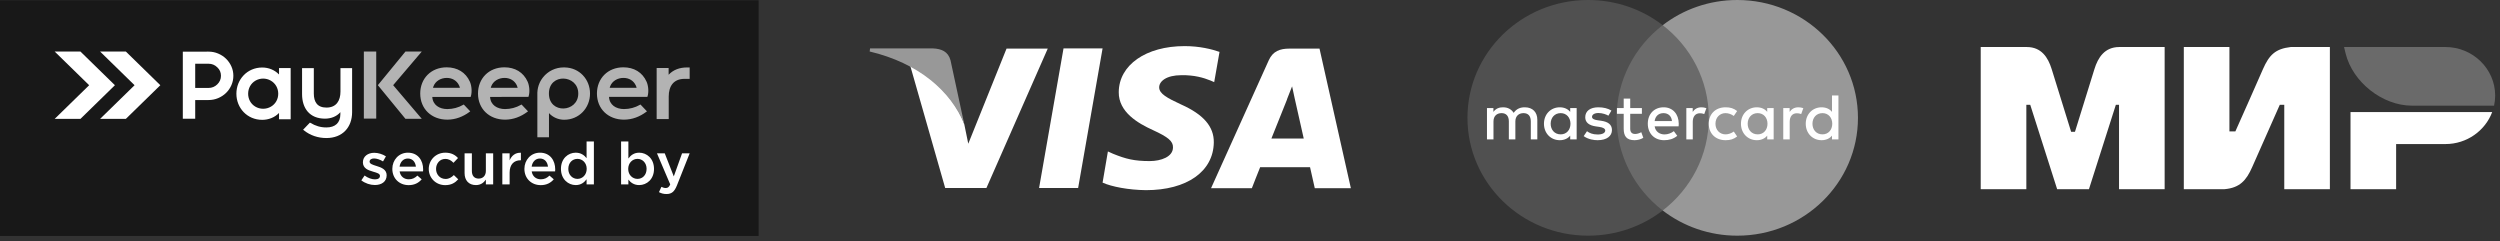
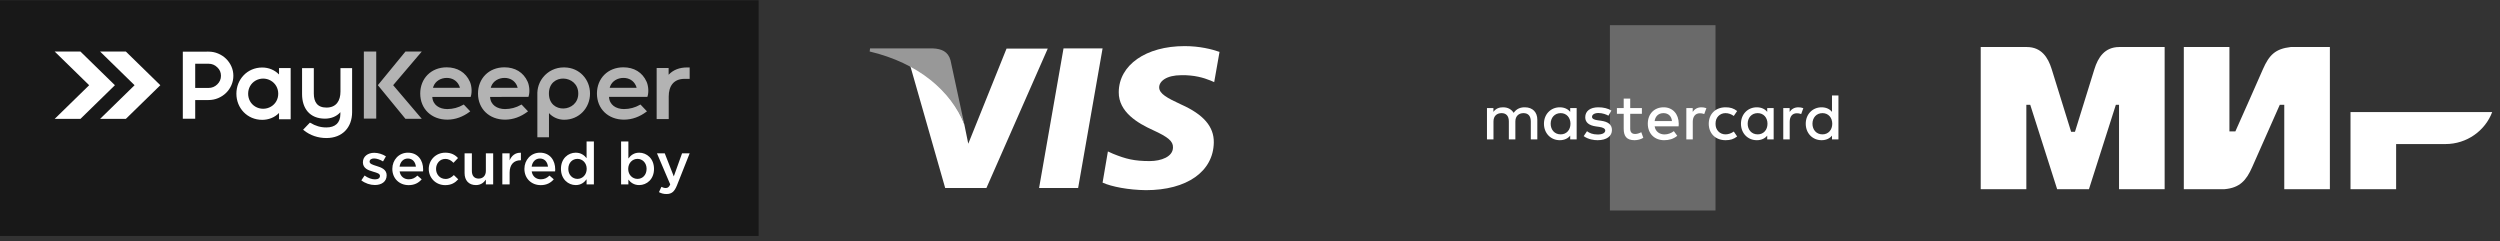
<svg xmlns="http://www.w3.org/2000/svg" width="352" height="34" viewBox="0 0 352 34" fill="none">
  <rect x="0" y="0" width="352" height="34" fill="#333333" stroke="none" />
  <path d="M106.814 0.039H0V33.223H106.814V0.039Z" fill="#181818" />
  <path fill-rule="evenodd" clip-rule="evenodd" d="M14.092 16.739L18.947 11.999L14.092 7.258H17.72L22.574 11.999L17.718 16.739H14.092ZM7.698 16.739L12.553 11.999L7.699 7.258H11.326L16.18 11.999L11.325 16.739H7.698Z" fill="white" />
  <path fill-rule="evenodd" clip-rule="evenodd" d="M52.777 26.05C53.711 26.05 54.441 25.594 54.441 24.674C54.441 23.87 53.703 23.579 53.048 23.38C53.023 23.372 52.99 23.363 52.963 23.355C52.471 23.198 52.039 23.066 52.039 22.767C52.039 22.492 52.268 22.311 52.667 22.311C53.04 22.311 53.499 22.468 53.932 22.726L54.339 22.012C53.864 21.706 53.253 21.514 52.692 21.514C51.801 21.514 51.096 22.02 51.096 22.85C51.096 23.703 51.835 23.968 52.496 24.159C52.523 24.168 52.548 24.176 52.573 24.184C53.065 24.325 53.499 24.441 53.499 24.764C53.499 25.072 53.244 25.254 52.802 25.254C52.344 25.254 51.818 25.072 51.334 24.715L50.875 25.395C51.436 25.826 52.14 26.05 52.777 26.05ZM57.54 26.067C58.365 26.067 58.95 25.743 59.375 25.246L58.772 24.723C58.416 25.063 58.059 25.246 57.558 25.246C56.895 25.246 56.378 24.848 56.267 24.135H59.562C59.571 24.085 59.579 23.919 59.579 23.852C59.579 22.592 58.857 21.498 57.431 21.498C56.149 21.498 55.24 22.526 55.24 23.778C55.24 25.146 56.241 26.067 57.54 26.067ZM56.259 23.471C56.352 22.791 56.793 22.319 57.421 22.319C58.101 22.319 58.492 22.824 58.56 23.471H56.259ZM62.686 26.067C63.562 26.067 64.079 25.727 64.521 25.246L63.901 24.648C63.578 24.972 63.222 25.196 62.738 25.196C61.948 25.196 61.396 24.566 61.396 23.787C61.396 23.007 61.94 22.376 62.686 22.376C63.205 22.376 63.536 22.601 63.85 22.924L64.487 22.252C64.071 21.805 63.545 21.498 62.695 21.498C61.354 21.498 60.369 22.543 60.369 23.787C60.369 25.047 61.354 26.067 62.686 26.067ZM67.009 26.059C67.705 26.059 68.122 25.702 68.41 25.287V25.967H69.438V21.589H68.41V24.06C68.41 24.74 67.995 25.146 67.399 25.146C66.788 25.146 66.44 24.756 66.44 24.076V21.589H65.413V24.375C65.413 25.395 65.999 26.059 67.009 26.059ZM70.728 25.967H71.756V24.3C71.756 23.139 72.384 22.567 73.285 22.567H73.344V21.506C72.555 21.472 72.036 21.921 71.756 22.575V21.589H70.728V25.967ZM76.138 26.067C76.961 26.067 77.547 25.743 77.972 25.246L77.368 24.723C77.012 25.063 76.655 25.246 76.154 25.246C75.492 25.246 74.974 24.848 74.864 24.135H78.158C78.167 24.085 78.175 23.919 78.175 23.852C78.175 22.592 77.454 21.498 76.027 21.498C74.745 21.498 73.836 22.526 73.836 23.778C73.836 25.146 74.838 26.067 76.138 26.067ZM74.855 23.471C74.949 22.791 75.391 22.319 76.019 22.319C76.698 22.319 77.088 22.824 77.157 23.471H74.855ZM81.063 26.059C81.793 26.059 82.26 25.693 82.591 25.238V25.967H83.619V19.914H82.591V22.269C82.268 21.863 81.801 21.498 81.063 21.498C79.993 21.498 78.982 22.319 78.982 23.77C78.982 25.238 80.01 26.059 81.063 26.059ZM81.309 25.188C80.612 25.188 80.018 24.632 80.018 23.787C80.018 22.899 80.604 22.368 81.309 22.368C81.997 22.368 82.608 22.924 82.608 23.77C82.608 24.624 81.997 25.188 81.309 25.188ZM89.996 26.059C91.066 26.059 92.085 25.238 92.085 23.787C92.085 22.319 91.057 21.498 89.996 21.498C89.274 21.498 88.807 21.863 88.476 22.319V19.914H87.449V25.967H88.476V25.287C88.79 25.693 89.257 26.059 89.996 26.059ZM89.758 25.188C89.062 25.188 88.451 24.632 88.451 23.787C88.451 22.932 89.062 22.368 89.758 22.368C90.454 22.368 91.04 22.924 91.04 23.77C91.04 24.648 90.463 25.188 89.758 25.188ZM93.843 27.319C94.564 27.319 94.963 26.987 95.32 26.091L97.104 21.589H96.034L94.869 24.839L93.597 21.589H92.502L94.369 25.967C94.199 26.348 94.02 26.473 93.732 26.473C93.52 26.473 93.316 26.406 93.13 26.307L92.781 27.053C93.095 27.219 93.409 27.319 93.843 27.319Z" fill="white" />
  <path fill-rule="evenodd" clip-rule="evenodd" d="M37.051 15.313C37.442 15.313 37.826 15.209 38.16 15.01C38.817 14.621 39.176 13.941 39.176 13.196C39.176 12.425 38.789 11.721 38.098 11.337C37.778 11.158 37.418 11.065 37.051 11.065C36.677 11.065 36.312 11.162 35.99 11.345C35.311 11.734 34.939 12.434 34.939 13.196C34.939 13.935 35.287 14.612 35.936 15.005C36.271 15.208 36.657 15.313 37.051 15.313ZM27.485 12.382V8.973H29.359C29.843 8.973 30.252 9.145 30.593 9.478L30.595 9.48C30.945 9.804 31.112 10.202 31.112 10.671C31.112 11.143 30.936 11.543 30.595 11.877C30.254 12.21 29.844 12.382 29.359 12.382H27.485ZM27.485 14.085H29.36C29.831 14.085 30.288 13.998 30.721 13.814C31.135 13.638 31.509 13.395 31.83 13.082C32.15 12.771 32.398 12.405 32.578 11.999C32.767 11.577 32.857 11.13 32.857 10.671C32.857 10.213 32.768 9.769 32.578 9.349C32.397 8.947 32.148 8.584 31.83 8.273C31.509 7.96 31.135 7.717 30.721 7.542C30.287 7.357 29.831 7.27 29.359 7.27L25.74 7.271V16.716L27.485 16.715V14.085ZM39.286 15.907C38.678 16.538 37.816 16.874 36.922 16.874C34.816 16.874 33.284 15.217 33.284 13.197C33.284 11.177 34.814 9.505 36.921 9.505C37.818 9.505 38.679 9.851 39.286 10.486V9.585H40.925L40.926 16.79H39.286V15.907ZM47.923 15.793C47.401 16.414 46.583 16.706 45.754 16.706C43.602 16.706 42.531 15.257 42.531 13.252V9.589H44.185V13.168C44.185 14.365 44.681 15.147 45.969 15.147C47.357 15.147 47.937 14.169 47.937 12.903V9.589H49.577V15.787C49.577 17.945 48.209 19.436 45.955 19.436C44.787 19.436 43.671 19.07 42.772 18.338L42.679 18.262L43.638 17.261L43.717 17.308C44.424 17.724 45.119 17.945 45.955 17.945C47.187 17.945 47.923 17.302 47.923 16.079V15.793Z" fill="white" />
  <path fill-rule="evenodd" clip-rule="evenodd" d="M76.045 11.536L76.044 11.535L76.097 11.436C76.103 11.426 76.109 11.415 76.115 11.405C76.115 11.403 76.116 11.402 76.117 11.4L76.169 11.307L76.187 11.279L76.199 11.26L76.219 11.228L76.222 11.223C76.237 11.198 76.253 11.175 76.267 11.151L76.276 11.141C76.283 11.129 76.291 11.117 76.3 11.106L76.307 11.094L76.331 11.059L76.338 11.051C76.365 11.012 76.393 10.973 76.423 10.936L76.425 10.932C76.435 10.919 76.445 10.906 76.456 10.893V10.892C77.153 10.009 78.222 9.492 79.366 9.492H79.516V9.494C81.582 9.533 83.075 11.174 83.075 13.169C83.075 15.188 81.546 16.861 79.438 16.861C78.625 16.861 77.828 16.523 77.297 15.925V19.327H75.659V13.012H75.662C75.681 12.564 75.782 12.123 75.963 11.71L75.969 11.697L75.995 11.639L76.011 11.604L76.045 11.536ZM51.23 7.258H52.974V16.703H51.231L51.23 7.258ZM55.357 11.994L59.386 16.73H57.086L53.202 11.994L57.086 7.258H59.386L55.357 11.994ZM60.869 13.644C60.926 14.774 61.857 15.357 62.977 15.357C63.76 15.357 64.543 15.152 65.215 14.76L65.296 14.714L66.21 15.678L66.112 15.752C65.202 16.432 64.133 16.847 62.977 16.847C60.765 16.847 59.168 15.339 59.168 13.17C59.168 11.052 60.696 9.48 62.892 9.48C64.376 9.48 65.568 10.174 66.161 11.51C66.415 12.084 66.485 12.97 66.293 13.565L66.268 13.644H60.869ZM69.003 13.644C69.06 14.773 69.99 15.357 71.112 15.357C71.894 15.357 72.676 15.152 73.35 14.76L73.429 14.713L74.345 15.677L74.245 15.752C73.335 16.432 72.267 16.847 71.112 16.847C68.899 16.847 67.303 15.339 67.302 13.17C67.302 11.051 68.83 9.478 71.025 9.478C72.509 9.478 73.701 10.174 74.295 11.51C74.549 12.084 74.62 12.97 74.427 13.565L74.401 13.643L69.003 13.644ZM85.749 13.643C85.807 14.773 86.737 15.356 87.857 15.356C88.64 15.356 89.423 15.15 90.096 14.759L90.175 14.713L91.091 15.677L90.991 15.751C90.081 16.431 89.014 16.847 87.857 16.847C85.645 16.847 84.049 15.338 84.049 13.169C84.049 11.051 85.576 9.478 87.772 9.478C89.256 9.478 90.448 10.174 91.04 11.509C91.295 12.082 91.366 12.969 91.174 13.565L91.148 13.643H85.749ZM77.287 13.169C77.287 16.102 81.421 15.855 81.421 13.169C81.421 10.484 77.287 10.238 77.287 13.169ZM60.965 12.364H64.756C64.729 12.241 64.683 12.117 64.629 12.006C64.304 11.333 63.66 10.97 62.906 10.97C62.075 10.97 61.296 11.406 61.015 12.195C60.996 12.25 60.979 12.307 60.965 12.364ZM69.099 12.364H72.891C72.862 12.241 72.817 12.116 72.763 12.005C72.438 11.333 71.795 10.969 71.04 10.969C70.209 10.969 69.429 11.406 69.148 12.194C69.129 12.25 69.112 12.306 69.099 12.364ZM85.845 12.364H89.637C89.609 12.239 89.562 12.116 89.508 12.005C89.184 11.332 88.541 10.969 87.787 10.969C86.954 10.969 86.175 11.405 85.895 12.193C85.876 12.249 85.858 12.306 85.845 12.364ZM94.142 10.527C94.801 9.812 95.721 9.498 96.72 9.498H97.104V11.102H96.395C94.814 11.102 94.156 12.155 94.156 13.592V16.763H92.457V9.577H94.142V10.527Z" fill="#B3B3B3" />
  <path fill-rule="evenodd" clip-rule="evenodd" d="M146.302 26.473L149.744 6.816H155.243L151.8 26.473H146.302Z" fill="white" />
  <path fill-rule="evenodd" clip-rule="evenodd" d="M171.709 7.306C170.626 6.926 168.904 6.492 166.794 6.492C161.351 6.492 157.547 9.149 157.52 12.972C157.492 15.792 160.24 17.365 162.324 18.314C164.461 19.29 165.184 19.887 165.156 20.755C165.156 22.083 163.462 22.68 161.879 22.68C159.686 22.68 158.519 22.381 156.714 21.649L155.992 21.323L155.243 25.716C156.519 26.285 158.88 26.747 161.351 26.774C167.128 26.774 170.848 24.143 170.904 20.049C170.931 17.826 169.459 16.118 166.294 14.707C164.378 13.813 163.212 13.217 163.212 12.294C163.212 11.454 164.211 10.586 166.349 10.586C168.154 10.559 169.459 10.939 170.459 11.346L170.959 11.563L171.709 7.306Z" fill="white" />
-   <path fill-rule="evenodd" clip-rule="evenodd" d="M185.787 6.844H181.538C180.233 6.844 179.234 7.195 178.65 8.47L170.515 26.5H176.262C176.262 26.5 177.207 24.061 177.428 23.546H184.455C184.62 24.224 185.121 26.5 185.121 26.5H190.202L185.787 6.844ZM179.012 19.506C179.456 18.393 181.206 14.028 181.206 14.028C181.15 14.082 181.65 12.89 181.927 12.158L182.289 13.838C182.289 13.838 183.343 18.529 183.566 19.506H179.012Z" fill="white" />
  <path fill-rule="evenodd" clip-rule="evenodd" d="M141.72 6.844L136.332 20.237L135.778 17.527C134.777 14.381 131.64 10.992 128.169 9.284L133.083 26.474H138.887L147.523 6.844H141.72Z" fill="white" />
  <path fill-rule="evenodd" clip-rule="evenodd" d="M131.363 6.816H122.504L122.449 7.25C129.307 8.876 133.889 12.809 135.778 17.526L133.834 8.496C133.5 7.25 132.556 6.87 131.363 6.816Z" fill="#989898" />
  <path d="M241.543 3.547H226.675V29.635H241.543V3.547Z" fill="#6A6A6A" />
-   <path fill-rule="evenodd" clip-rule="evenodd" d="M227.619 16.592C227.619 11.299 230.156 6.585 234.11 3.547C231.219 1.325 227.572 0 223.609 0C214.225 0 206.618 7.428 206.618 16.592C206.618 25.756 214.225 33.183 223.609 33.183C227.572 33.183 231.219 31.858 234.11 29.636C230.156 26.599 227.619 21.883 227.619 16.592Z" fill="#505050" />
-   <path fill-rule="evenodd" clip-rule="evenodd" d="M261.601 16.592C261.601 25.756 253.993 33.183 244.61 33.183C240.646 33.183 236.999 31.858 234.11 29.636C238.061 26.599 240.598 21.883 240.598 16.592C240.598 11.299 238.061 6.585 234.11 3.547C236.999 1.325 240.646 0 244.61 0C253.993 0 261.601 7.428 261.601 16.592Z" fill="#989898" />
  <path d="M255.194 17.423C255.194 16.593 255.732 15.928 256.602 15.928C257.434 15.928 257.982 16.565 257.982 17.423C257.982 18.282 257.434 18.919 256.602 18.919C255.732 18.919 255.194 18.255 255.194 17.423ZM258.852 19.63V13.445H257.945V15.754C257.632 15.356 257.122 15.108 256.48 15.108C255.214 15.108 254.249 16.075 254.249 17.423C254.249 18.772 255.214 19.74 256.48 19.74C257.122 19.74 257.632 19.49 257.945 19.094V19.63H258.852ZM246.073 17.423C246.073 16.593 246.613 15.928 247.482 15.928C248.313 15.928 248.863 16.565 248.863 17.423C248.863 18.282 248.313 18.919 247.482 18.919C246.613 18.919 246.073 18.255 246.073 17.423ZM249.732 19.63V15.219H248.824V15.754C248.513 15.356 248.002 15.108 247.359 15.108C246.093 15.108 245.128 16.075 245.128 17.423C245.128 18.772 246.093 19.74 247.359 19.74C248.002 19.74 248.513 19.49 248.824 19.094V19.63H249.732ZM253.209 15.108C252.642 15.108 252.237 15.367 251.981 15.754V15.219H251.083V19.63H251.99V17.147C251.99 16.417 252.351 15.947 252.992 15.947C253.191 15.947 253.398 15.974 253.608 16.058L253.909 15.227C253.692 15.144 253.408 15.108 253.209 15.108ZM218.334 17.423C218.334 16.593 218.873 15.928 219.742 15.928C220.575 15.928 221.122 16.565 221.122 17.423C221.122 18.282 220.575 18.919 219.742 18.919C218.873 18.919 218.334 18.255 218.334 17.423ZM221.993 19.63V15.219H221.085V15.754C220.773 15.356 220.262 15.108 219.619 15.108C218.353 15.108 217.389 16.075 217.389 17.423C217.389 18.772 218.353 19.74 219.619 19.74C220.262 19.74 220.773 19.49 221.085 19.094V19.63H221.993ZM234.221 15.928C234.893 15.928 235.347 16.353 235.414 17.045H232.974C233.059 16.4 233.494 15.928 234.221 15.928ZM234.241 15.108C232.918 15.108 232.01 16.039 232.01 17.414C232.01 18.816 232.956 19.74 234.308 19.74C234.986 19.74 235.612 19.575 236.159 19.122L235.677 18.468C235.3 18.761 234.817 18.927 234.364 18.927C233.73 18.927 233.088 18.577 232.974 17.783H236.348C236.358 17.664 236.367 17.544 236.367 17.414C236.358 16.039 235.507 15.108 234.241 15.108ZM240.592 17.423C240.592 18.761 241.508 19.74 242.964 19.74C243.644 19.74 244.098 19.592 244.591 19.215L244.118 18.522C243.749 18.78 243.362 18.919 242.936 18.919C242.152 18.91 241.537 18.31 241.537 17.423C241.537 16.538 242.152 15.938 242.936 15.928C243.362 15.928 243.749 16.068 244.118 16.326L244.591 15.633C244.098 15.255 243.644 15.108 242.964 15.108C241.508 15.108 240.592 16.087 240.592 17.423ZM226.887 15.57C226.416 15.264 225.763 15.108 225.045 15.108C223.902 15.108 223.202 15.633 223.202 16.51C223.202 17.23 223.712 17.664 224.723 17.802L225.186 17.866C225.725 17.94 226.018 18.124 226.018 18.374C226.018 18.716 225.621 18.937 224.951 18.937C224.24 18.937 223.778 18.725 223.448 18.475L222.983 19.168C223.656 19.647 224.459 19.74 224.94 19.74C226.245 19.74 226.963 19.15 226.963 18.31C226.963 17.535 226.416 17.138 225.422 16.999L224.959 16.934C224.534 16.878 224.156 16.75 224.156 16.455C224.156 16.133 224.515 15.911 225.054 15.911C225.631 15.911 226.188 16.123 226.463 16.288L226.887 15.57ZM239.562 15.108C238.995 15.108 238.587 15.367 238.333 15.754V15.219H237.436V19.63H238.342V17.147C238.342 16.417 238.701 15.947 239.345 15.947C239.543 15.947 239.751 15.974 239.958 16.058L240.261 15.227C240.044 15.144 239.76 15.108 239.562 15.108ZM231.179 15.219H229.534V13.88H228.617V15.219H227.662V16.021H228.617V18.106C228.617 19.131 228.985 19.74 230.149 19.74C230.573 19.74 231.065 19.611 231.377 19.399L231.093 18.614C230.801 18.78 230.479 18.864 230.224 18.864C229.733 18.864 229.534 18.568 229.534 18.124V16.021H231.179V15.219ZM216.454 19.63V16.851C216.454 15.809 215.81 15.116 214.714 15.108C214.138 15.098 213.542 15.274 213.127 15.891C212.815 15.402 212.322 15.108 211.633 15.108C211.152 15.108 210.641 15.237 210.272 15.754V15.219H209.366V19.63H210.282V17.1C210.282 16.335 210.754 15.928 211.425 15.928C212.077 15.928 212.446 16.343 212.446 17.09V19.63H213.363V17.1C213.363 16.335 213.854 15.928 214.506 15.928C215.178 15.928 215.537 16.343 215.537 17.09V19.63H216.454Z" fill="white" />
  <path fill-rule="evenodd" clip-rule="evenodd" d="M278.885 6.621H285.367C287.424 6.621 288.362 8.074 288.878 9.736L291.615 18.557H292.155L294.893 9.736C295.404 8.087 296.334 6.643 298.359 6.622V6.621H304.782V26.639H298.359V14.76H297.911L294.123 26.639H289.647L285.859 14.76H285.309V26.639H278.885V6.621ZM337.374 20.283H344.324C347.336 20.283 349.919 18.399 350.899 15.78H330.952V26.639H337.374V20.283ZM307.481 6.621H313.903V18.5H314.74C316.048 15.582 317.335 12.666 318.622 9.736C319.5 7.742 320.364 6.872 322.537 6.621H328.047V26.639H321.625V14.76H320.992C319.685 17.678 318.397 20.594 317.109 23.524C316.27 25.435 315.342 26.45 313.195 26.639H307.481V6.621Z" fill="white" />
-   <path fill-rule="evenodd" clip-rule="evenodd" d="M351.165 14.877C351.266 14.418 351.32 13.941 351.32 13.453C351.32 9.695 348.172 6.621 344.324 6.621H330.041L330.261 7.522C331.251 11.566 335.451 14.877 339.594 14.877H351.165Z" fill="#6A6A6A" />
</svg>